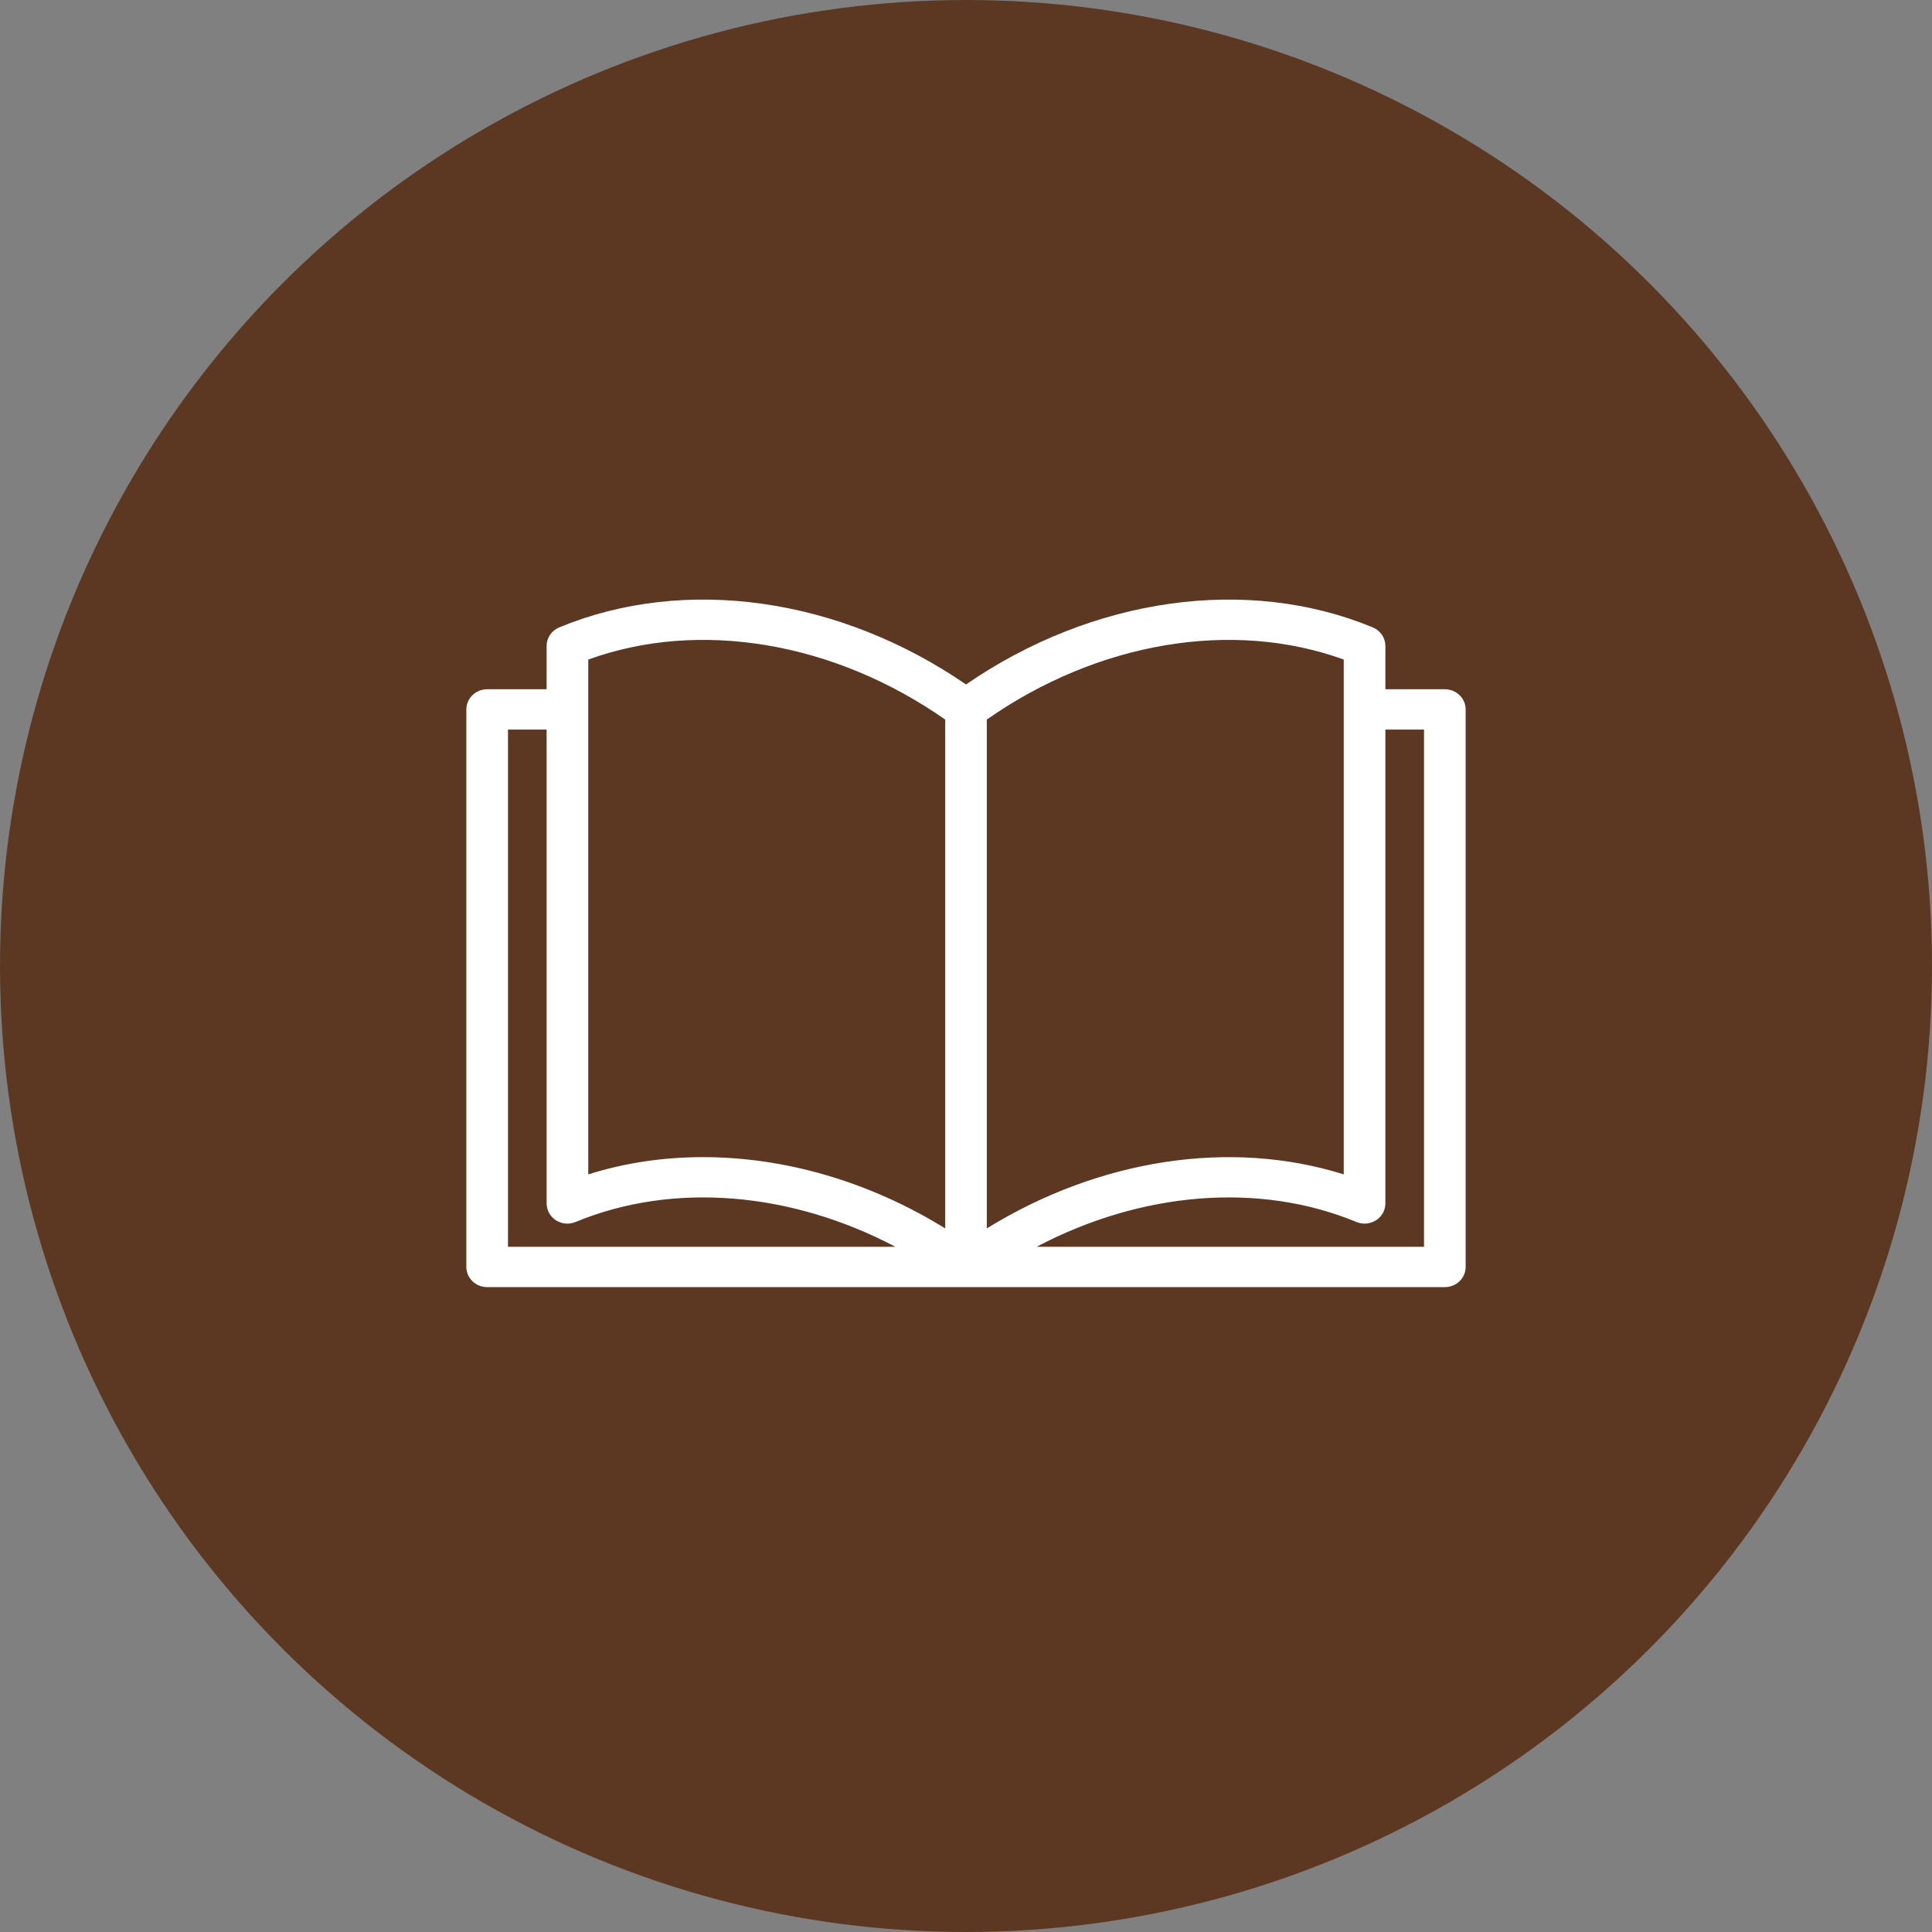
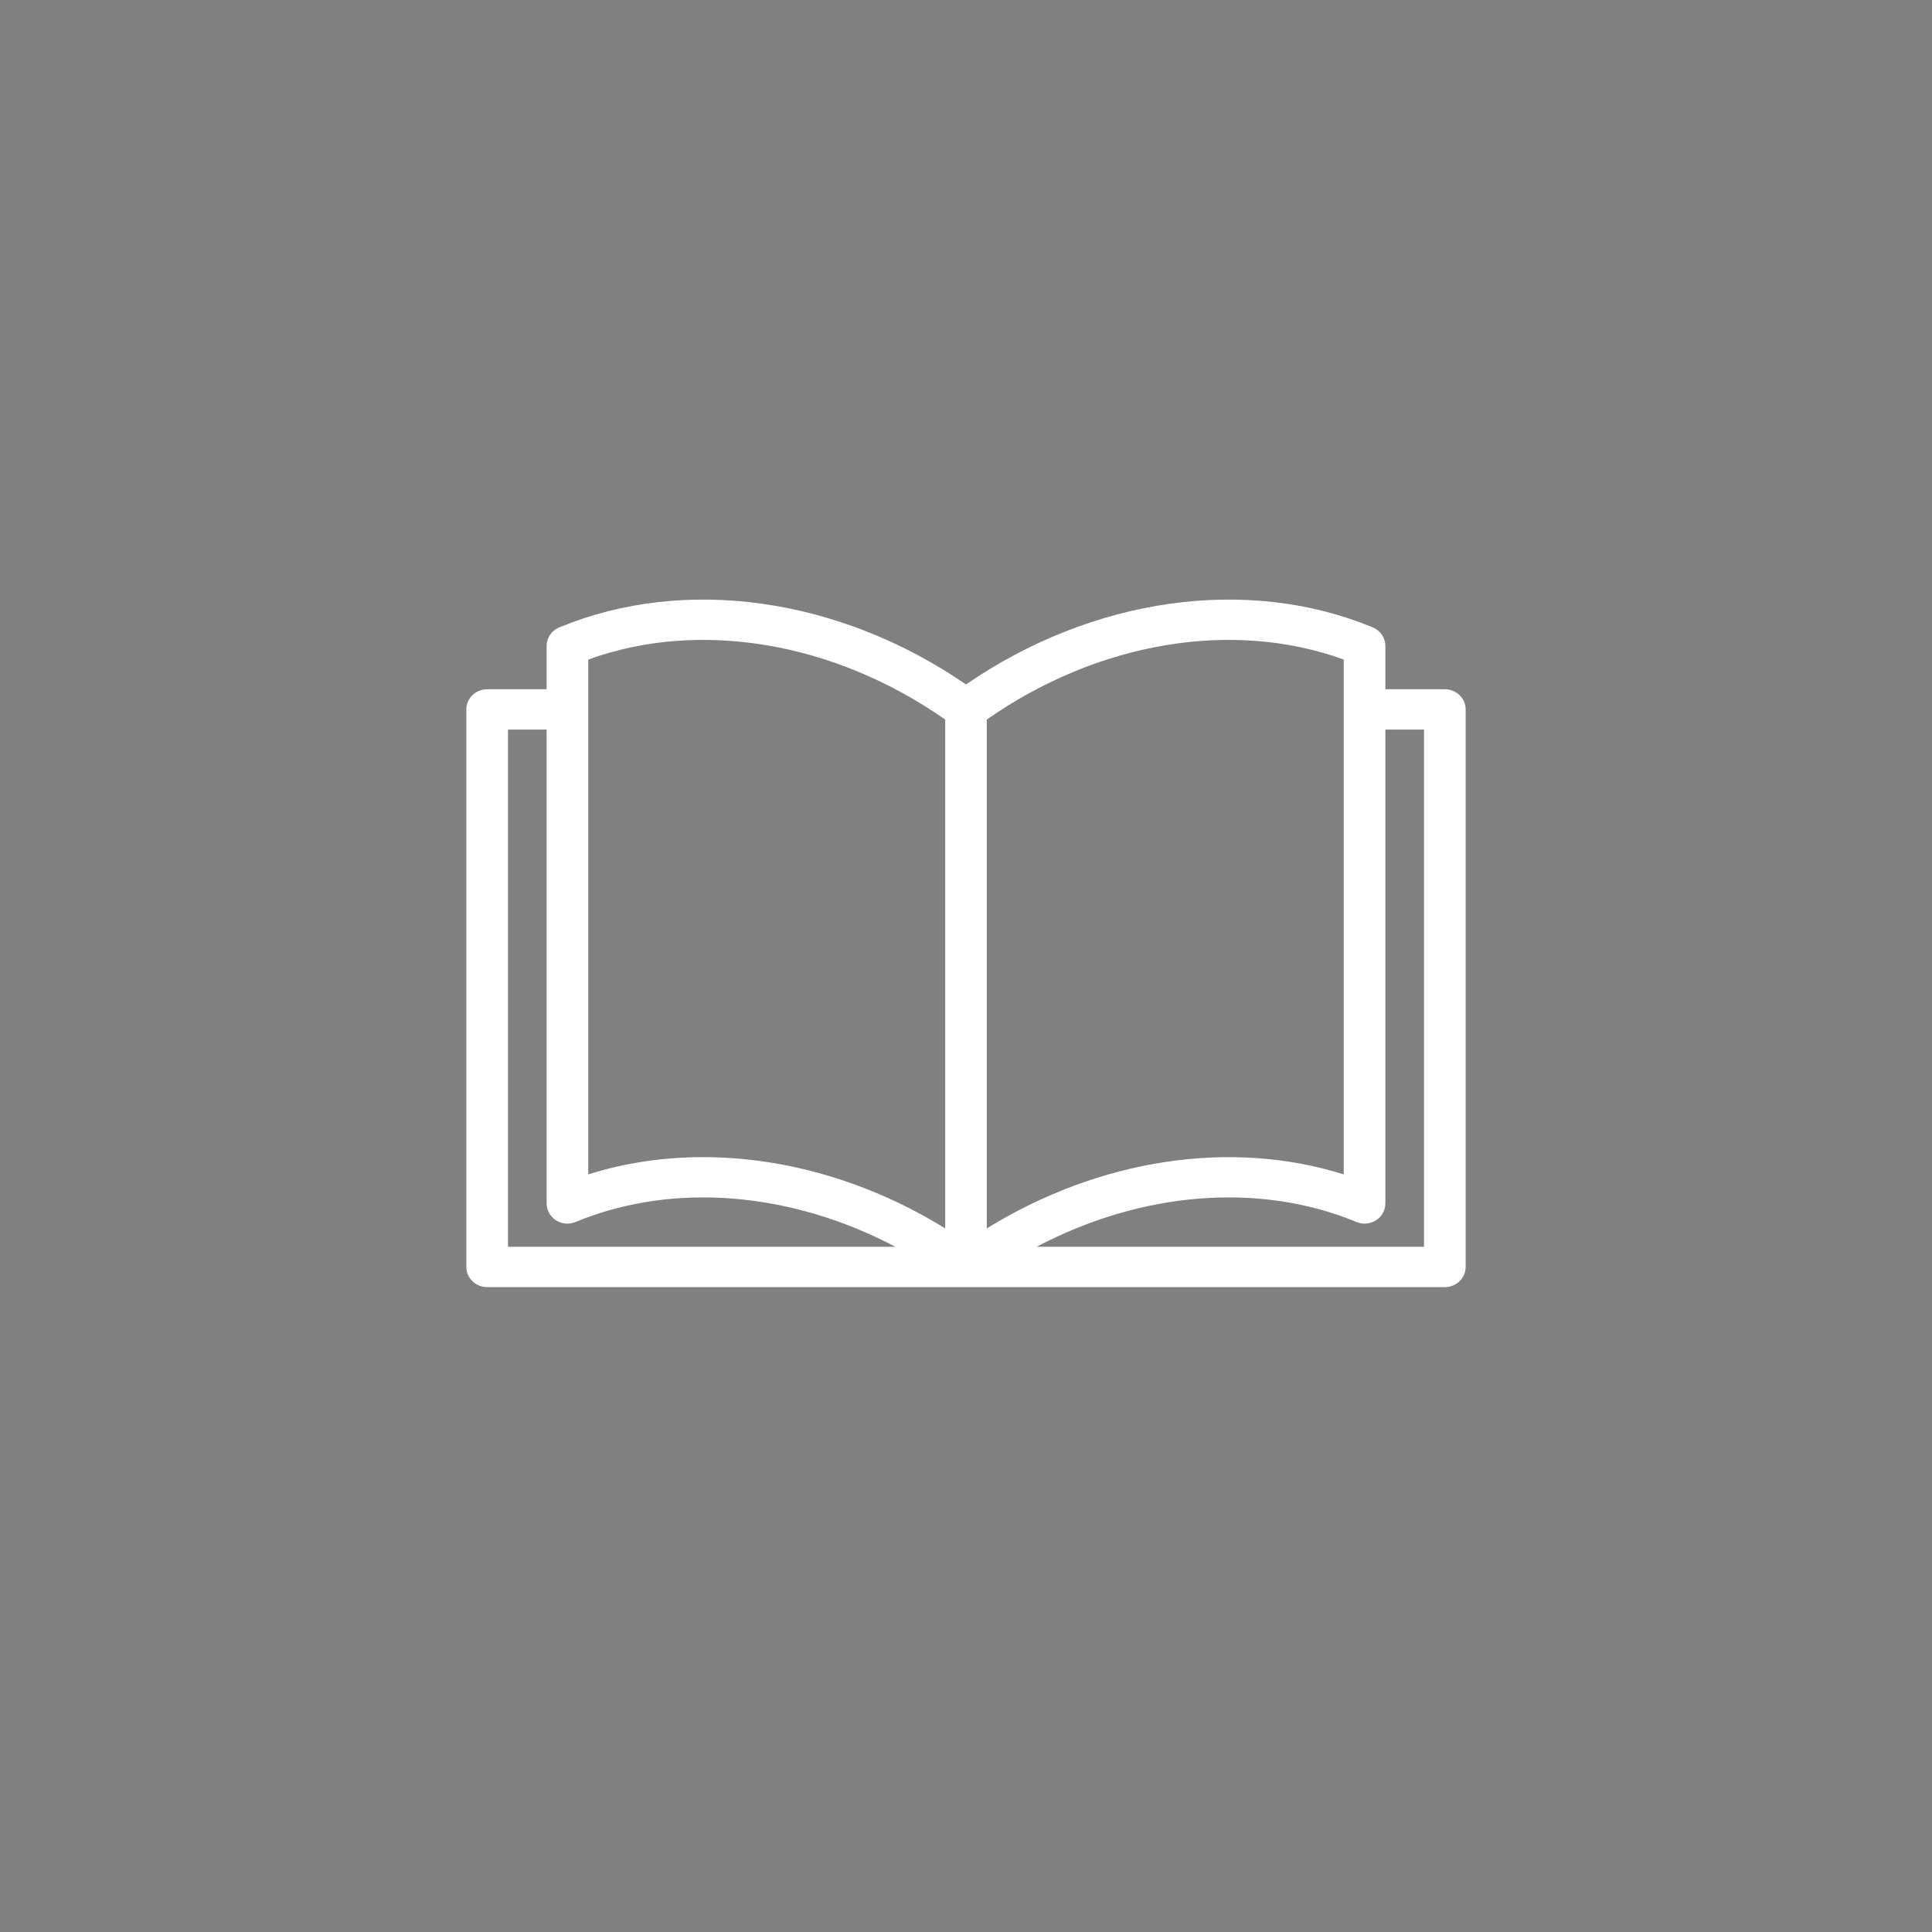
<svg xmlns="http://www.w3.org/2000/svg" width="29" height="29" viewBox="0 0 29 29" fill="none">
  <rect x="0" y="0" width="29" height="29" fill="#808080" stroke="none" />
-   <circle cx="14.5" cy="14.5" r="14.5" fill="#5C3823" />
  <path d="M21.688 10.346H20.795V9.695C20.795 9.636 20.777 9.578 20.743 9.528C20.709 9.479 20.661 9.44 20.605 9.417C18.72 8.637 16.401 8.967 14.5 10.274C12.599 8.967 10.28 8.637 8.395 9.417C8.339 9.44 8.291 9.479 8.257 9.528C8.223 9.578 8.205 9.636 8.205 9.695V10.346H7.312C7.14 10.346 7 10.482 7 10.649V19.017C7 19.185 7.14 19.32 7.312 19.32H21.688C21.86 19.32 22 19.185 22 19.017V10.649C22 10.482 21.86 10.346 21.688 10.346ZM7.625 18.715V10.951H8.205V18.064C8.205 18.114 8.218 18.163 8.242 18.207C8.267 18.252 8.302 18.289 8.345 18.317C8.389 18.344 8.438 18.361 8.489 18.366C8.541 18.37 8.593 18.362 8.64 18.342C10.104 17.737 11.872 17.888 13.441 18.715H7.625ZM14.188 18.439C13.047 17.734 11.778 17.369 10.553 17.369C9.962 17.369 9.381 17.454 8.83 17.628V10.652C8.83 10.651 8.83 10.65 8.83 10.649C8.83 10.648 8.83 10.646 8.83 10.645V9.9C10.497 9.295 12.518 9.633 14.188 10.801V18.439ZM14.812 10.801C16.482 9.633 18.503 9.295 20.17 9.9V10.645C20.17 10.646 20.17 10.648 20.17 10.649C20.17 10.65 20.17 10.651 20.17 10.652V17.628C18.477 17.095 16.504 17.395 14.812 18.439V10.801ZM21.375 18.715H15.559C17.128 17.888 18.896 17.737 20.36 18.342C20.407 18.362 20.459 18.37 20.511 18.366C20.562 18.361 20.611 18.344 20.655 18.317C20.698 18.289 20.733 18.252 20.758 18.207C20.782 18.163 20.795 18.114 20.795 18.064V10.951H21.375V18.715Z" fill="white" />
</svg>